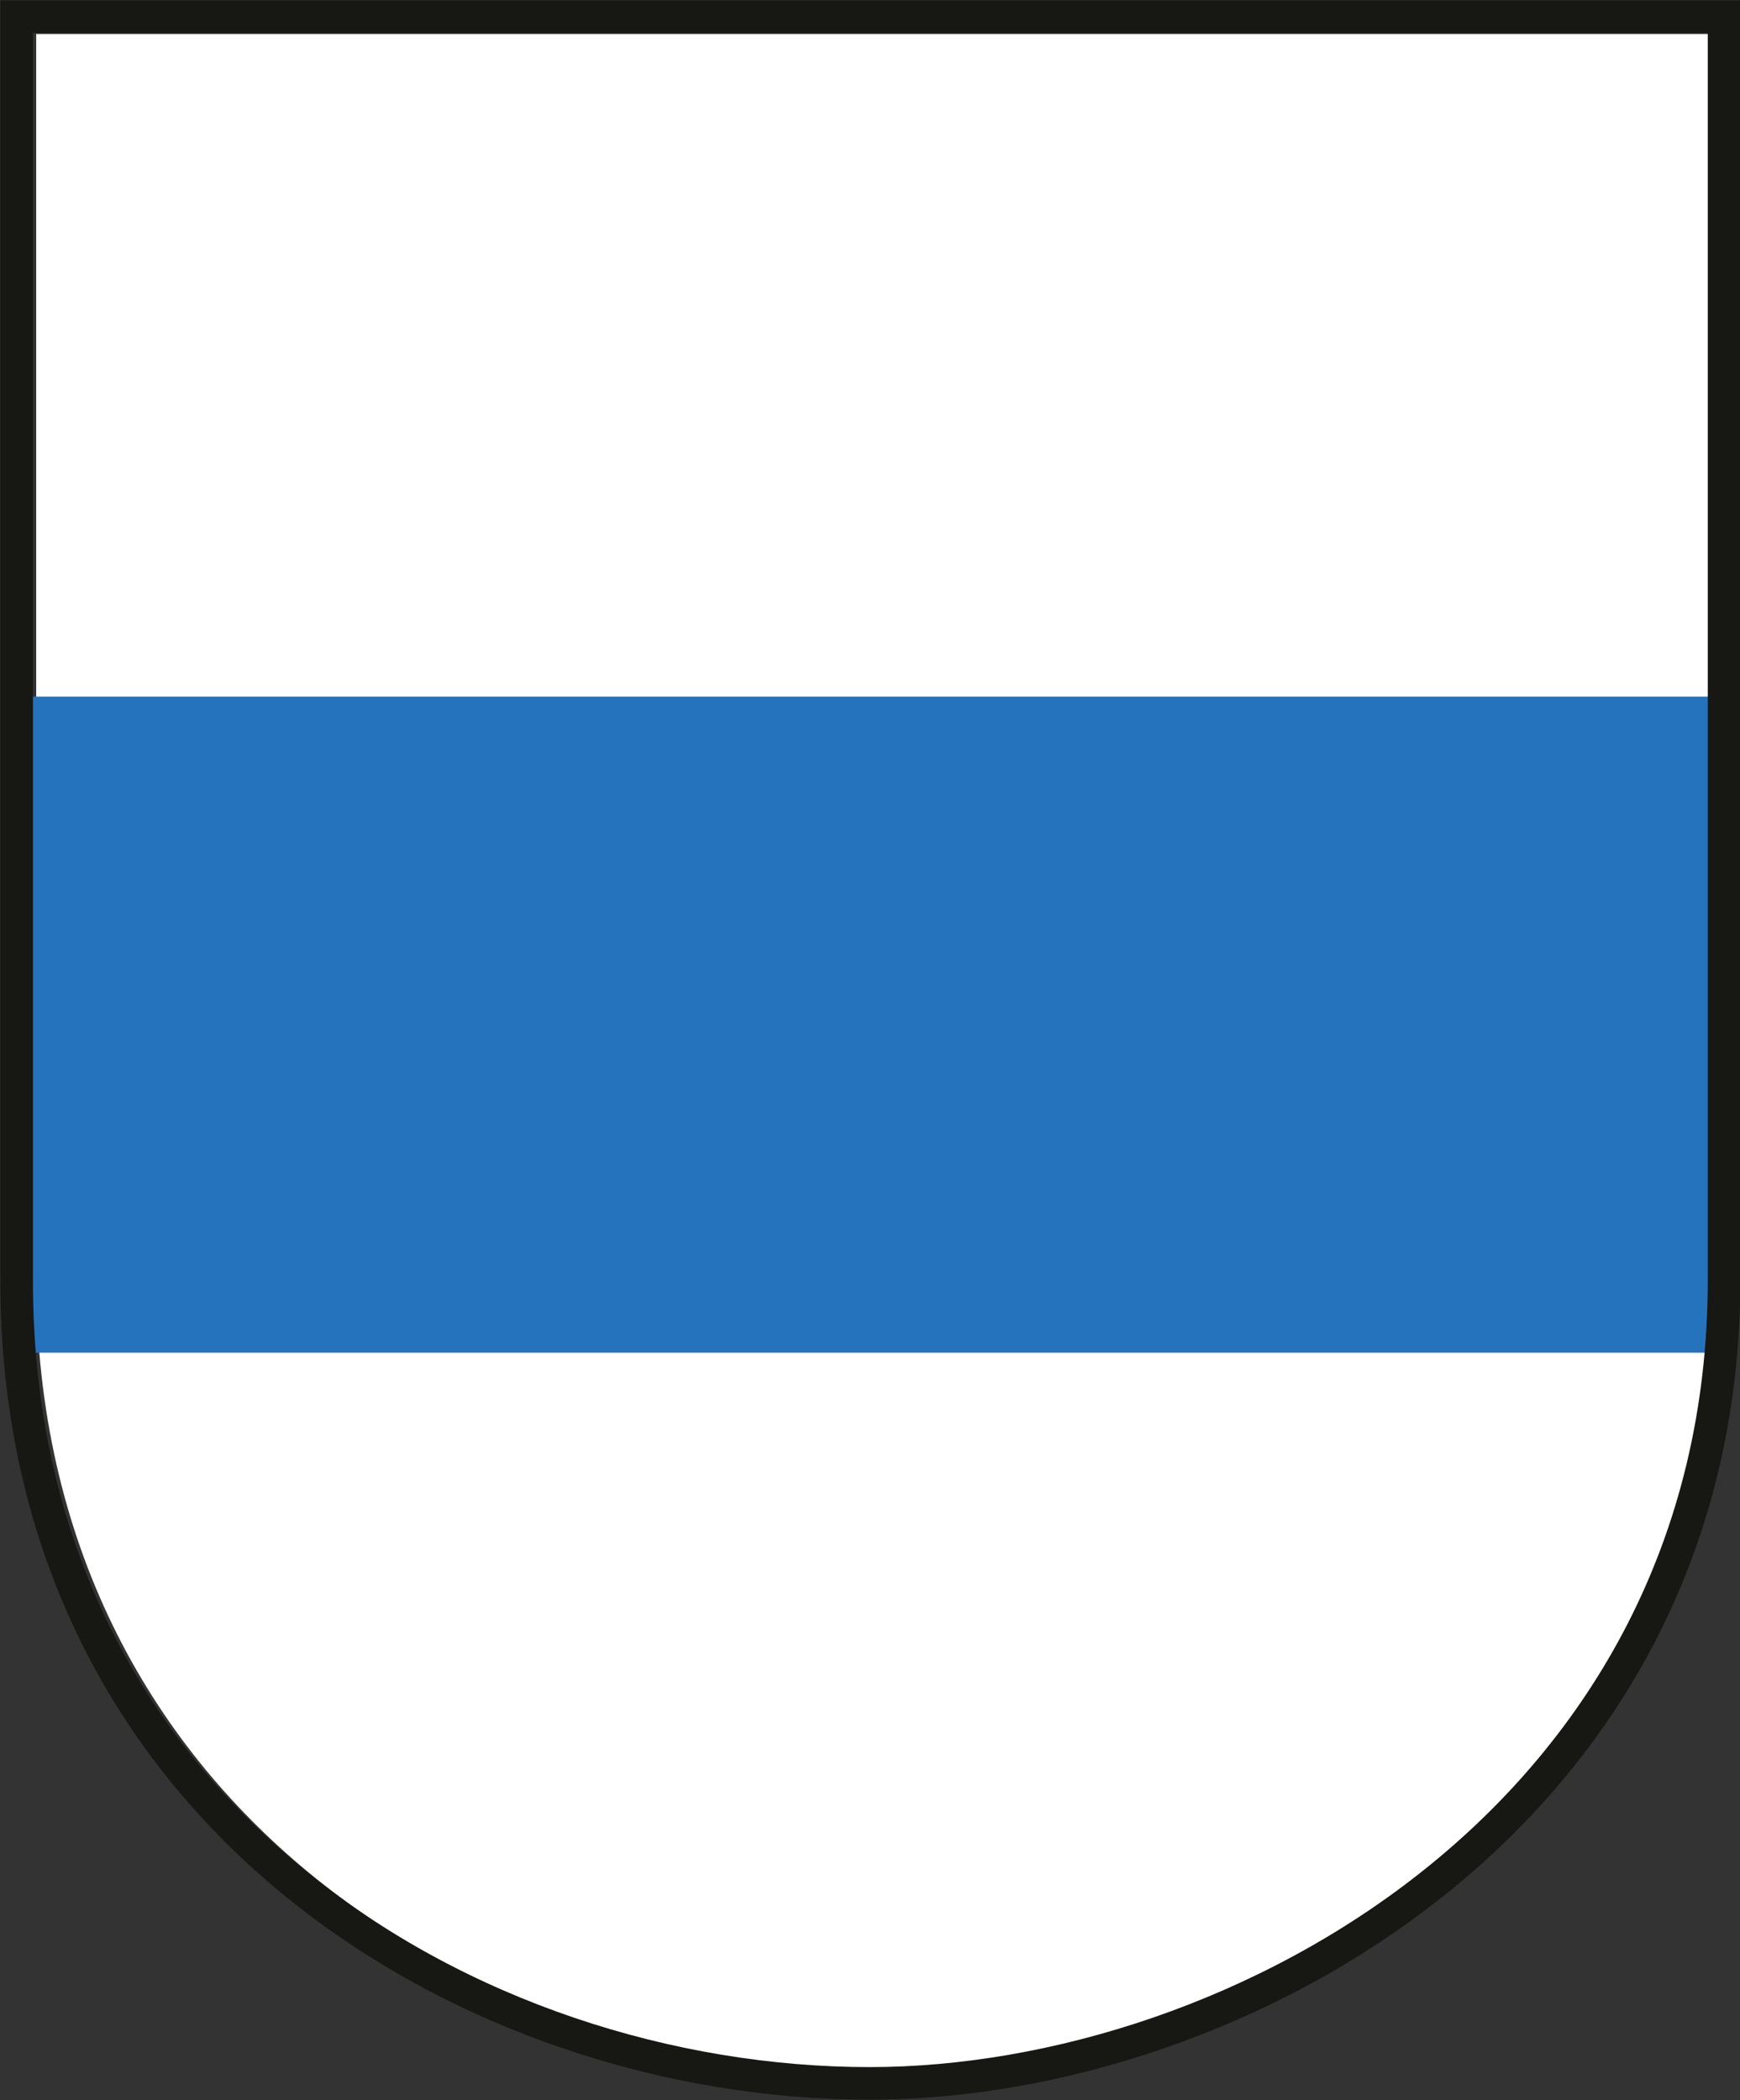
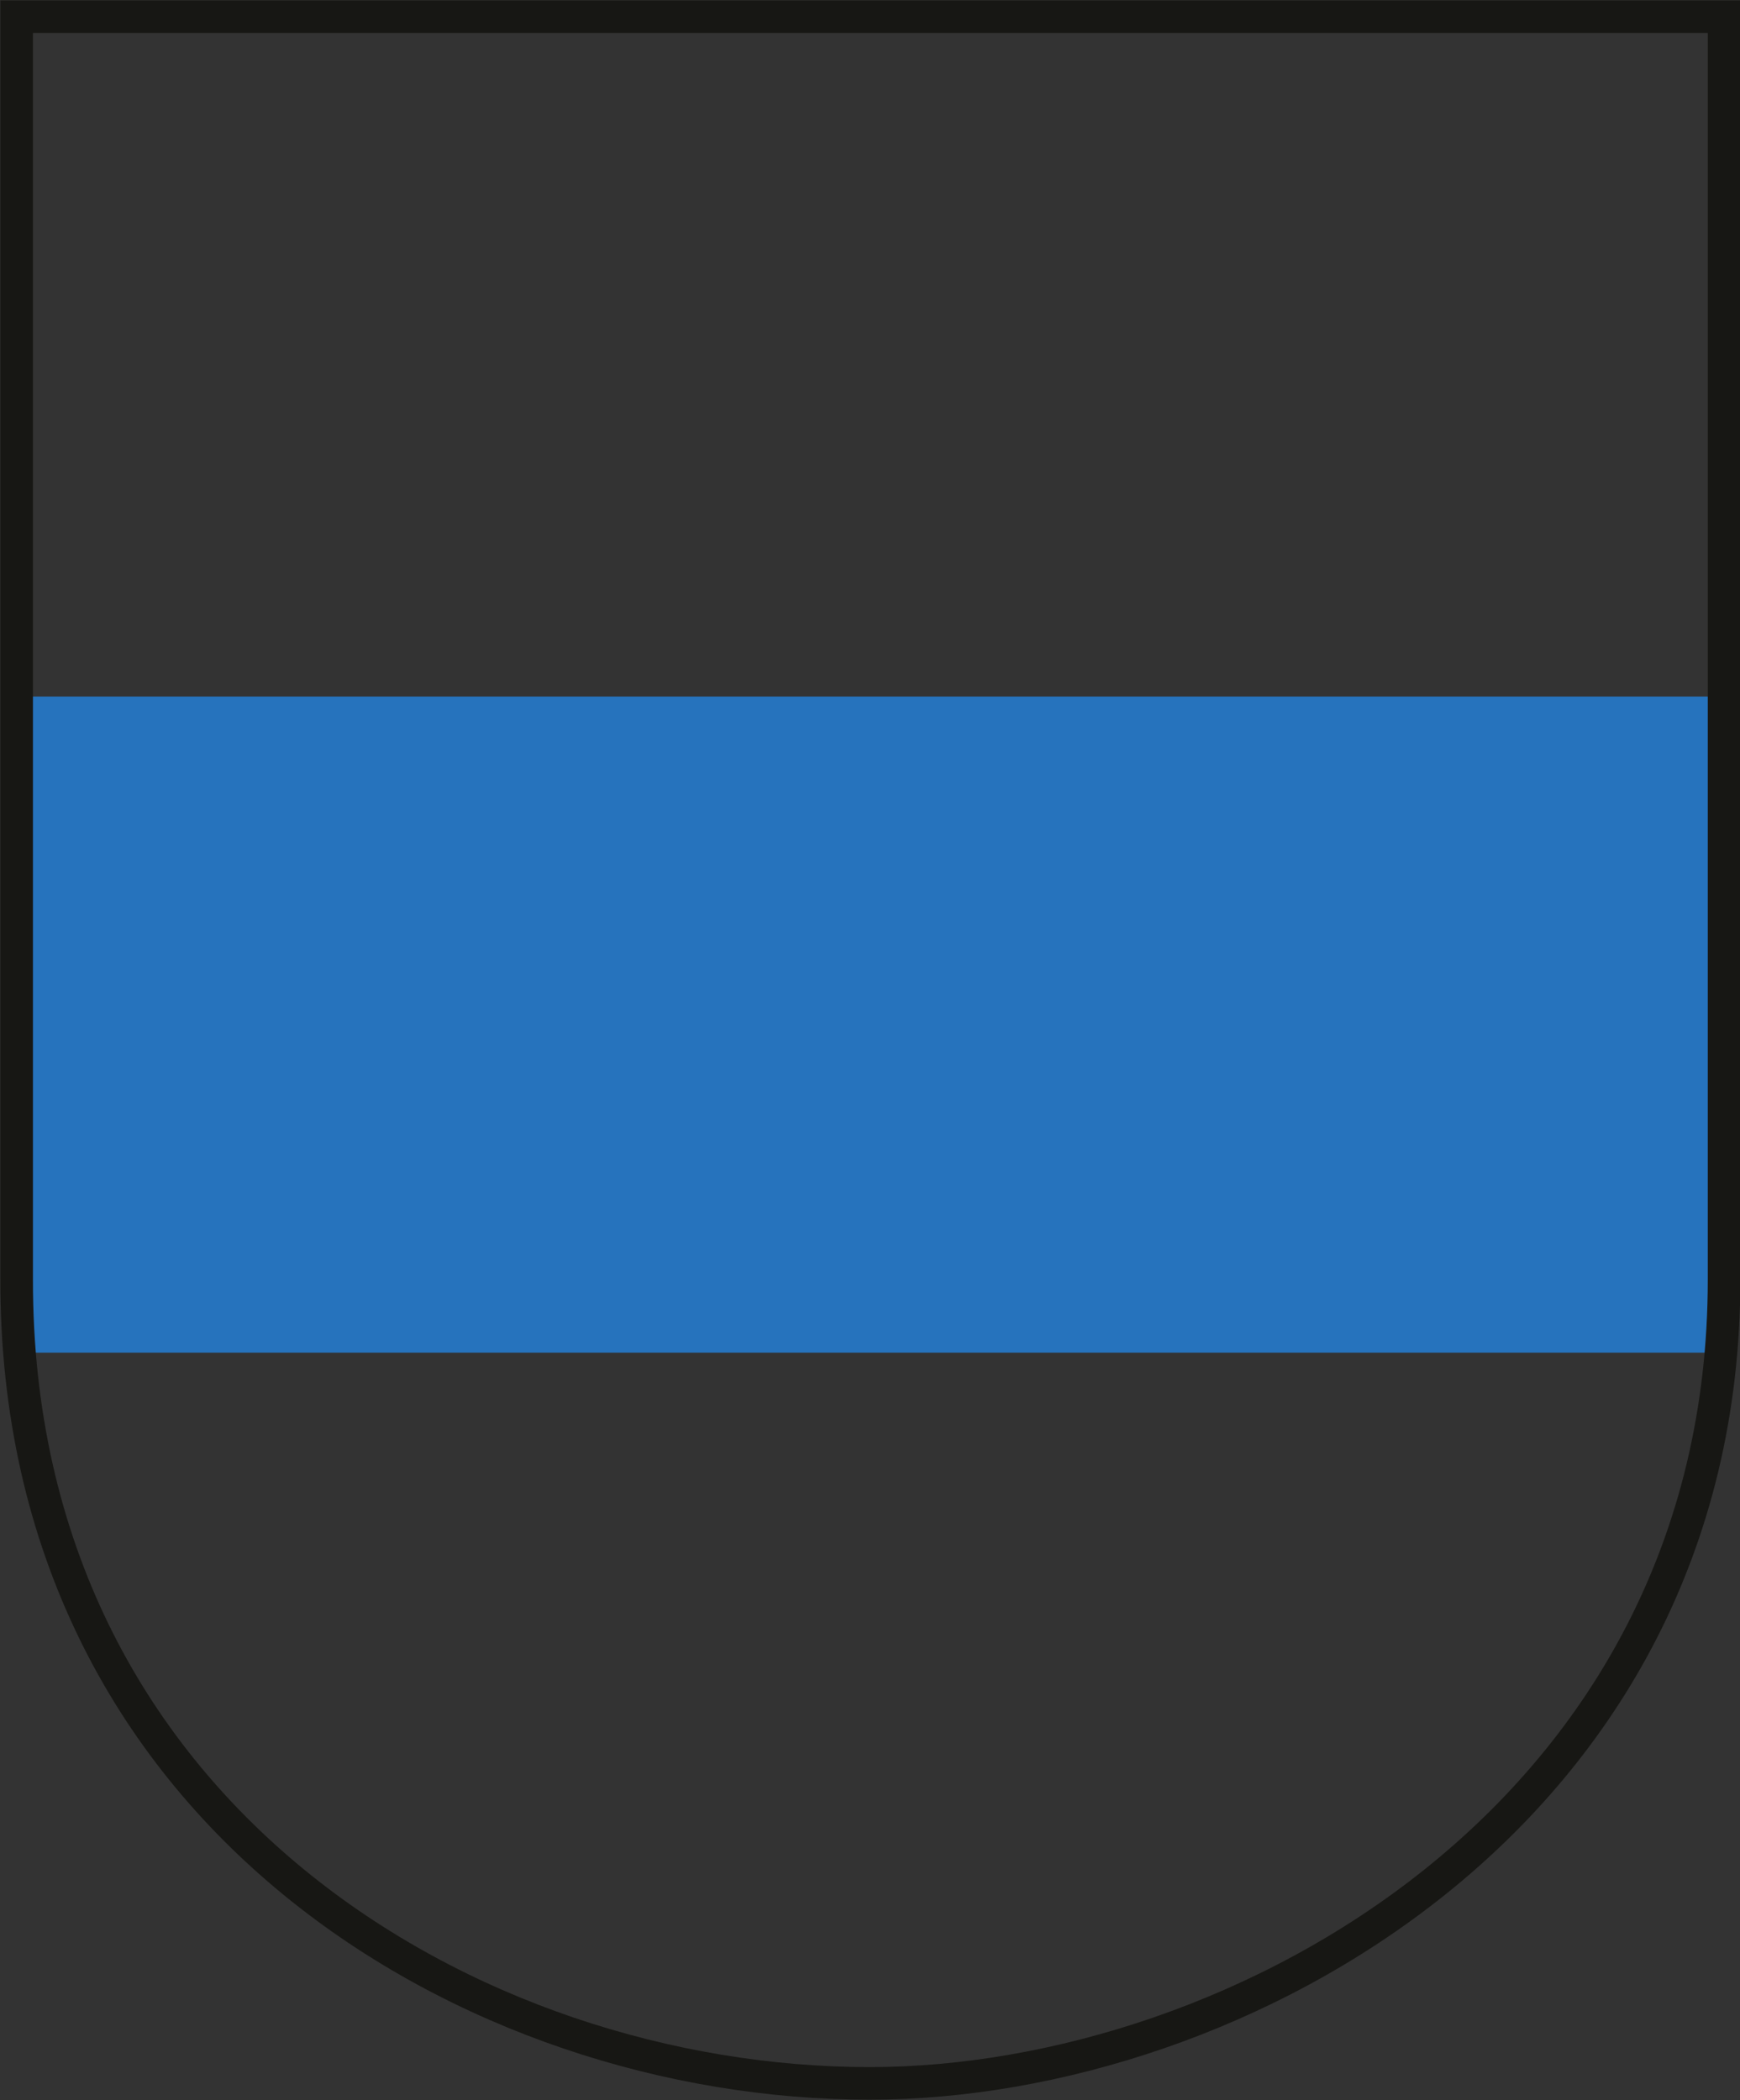
<svg xmlns="http://www.w3.org/2000/svg" viewBox="0 0 24.03 29" preserveAspectRatio="xMinYMid">
  <rect x="0" y="0" width="24.03" height="29" fill="#333333" stroke="none" />
  <defs>
    <style>.cls-1,.cls-5{fill:none;}.cls-2{clip-path:url(#clip-path);}.cls-3{fill:#fff;}.cls-4{fill:#2673bd;}.cls-5{stroke:#171714;stroke-miterlimit:3.86;stroke-width:0.45px;}</style>
    <clipPath id="clip-path">
      <rect class="cls-1" width="24.03" height="29" />
    </clipPath>
  </defs>
  <g>
    <g>
      <g class="cls-2">
-         <path class="cls-3" d="M.5,17.66V.47H23.67V17.66c0,7.28-6.6,10.95-11.6,10.95C6.69,28.61.51,24.94.5,17.66" />
        <path class="cls-4" d="M23.67,9.62H.41s0,8.75,0,9.06l23.27,0Z" />
        <path class="cls-5" d="M.23,17.67V.23H23.81V17.67c0,7.38-6.71,11.1-11.8,11.1C6.52,28.77.22,25.06.23,17.67Z" />
      </g>
    </g>
  </g>
</svg>